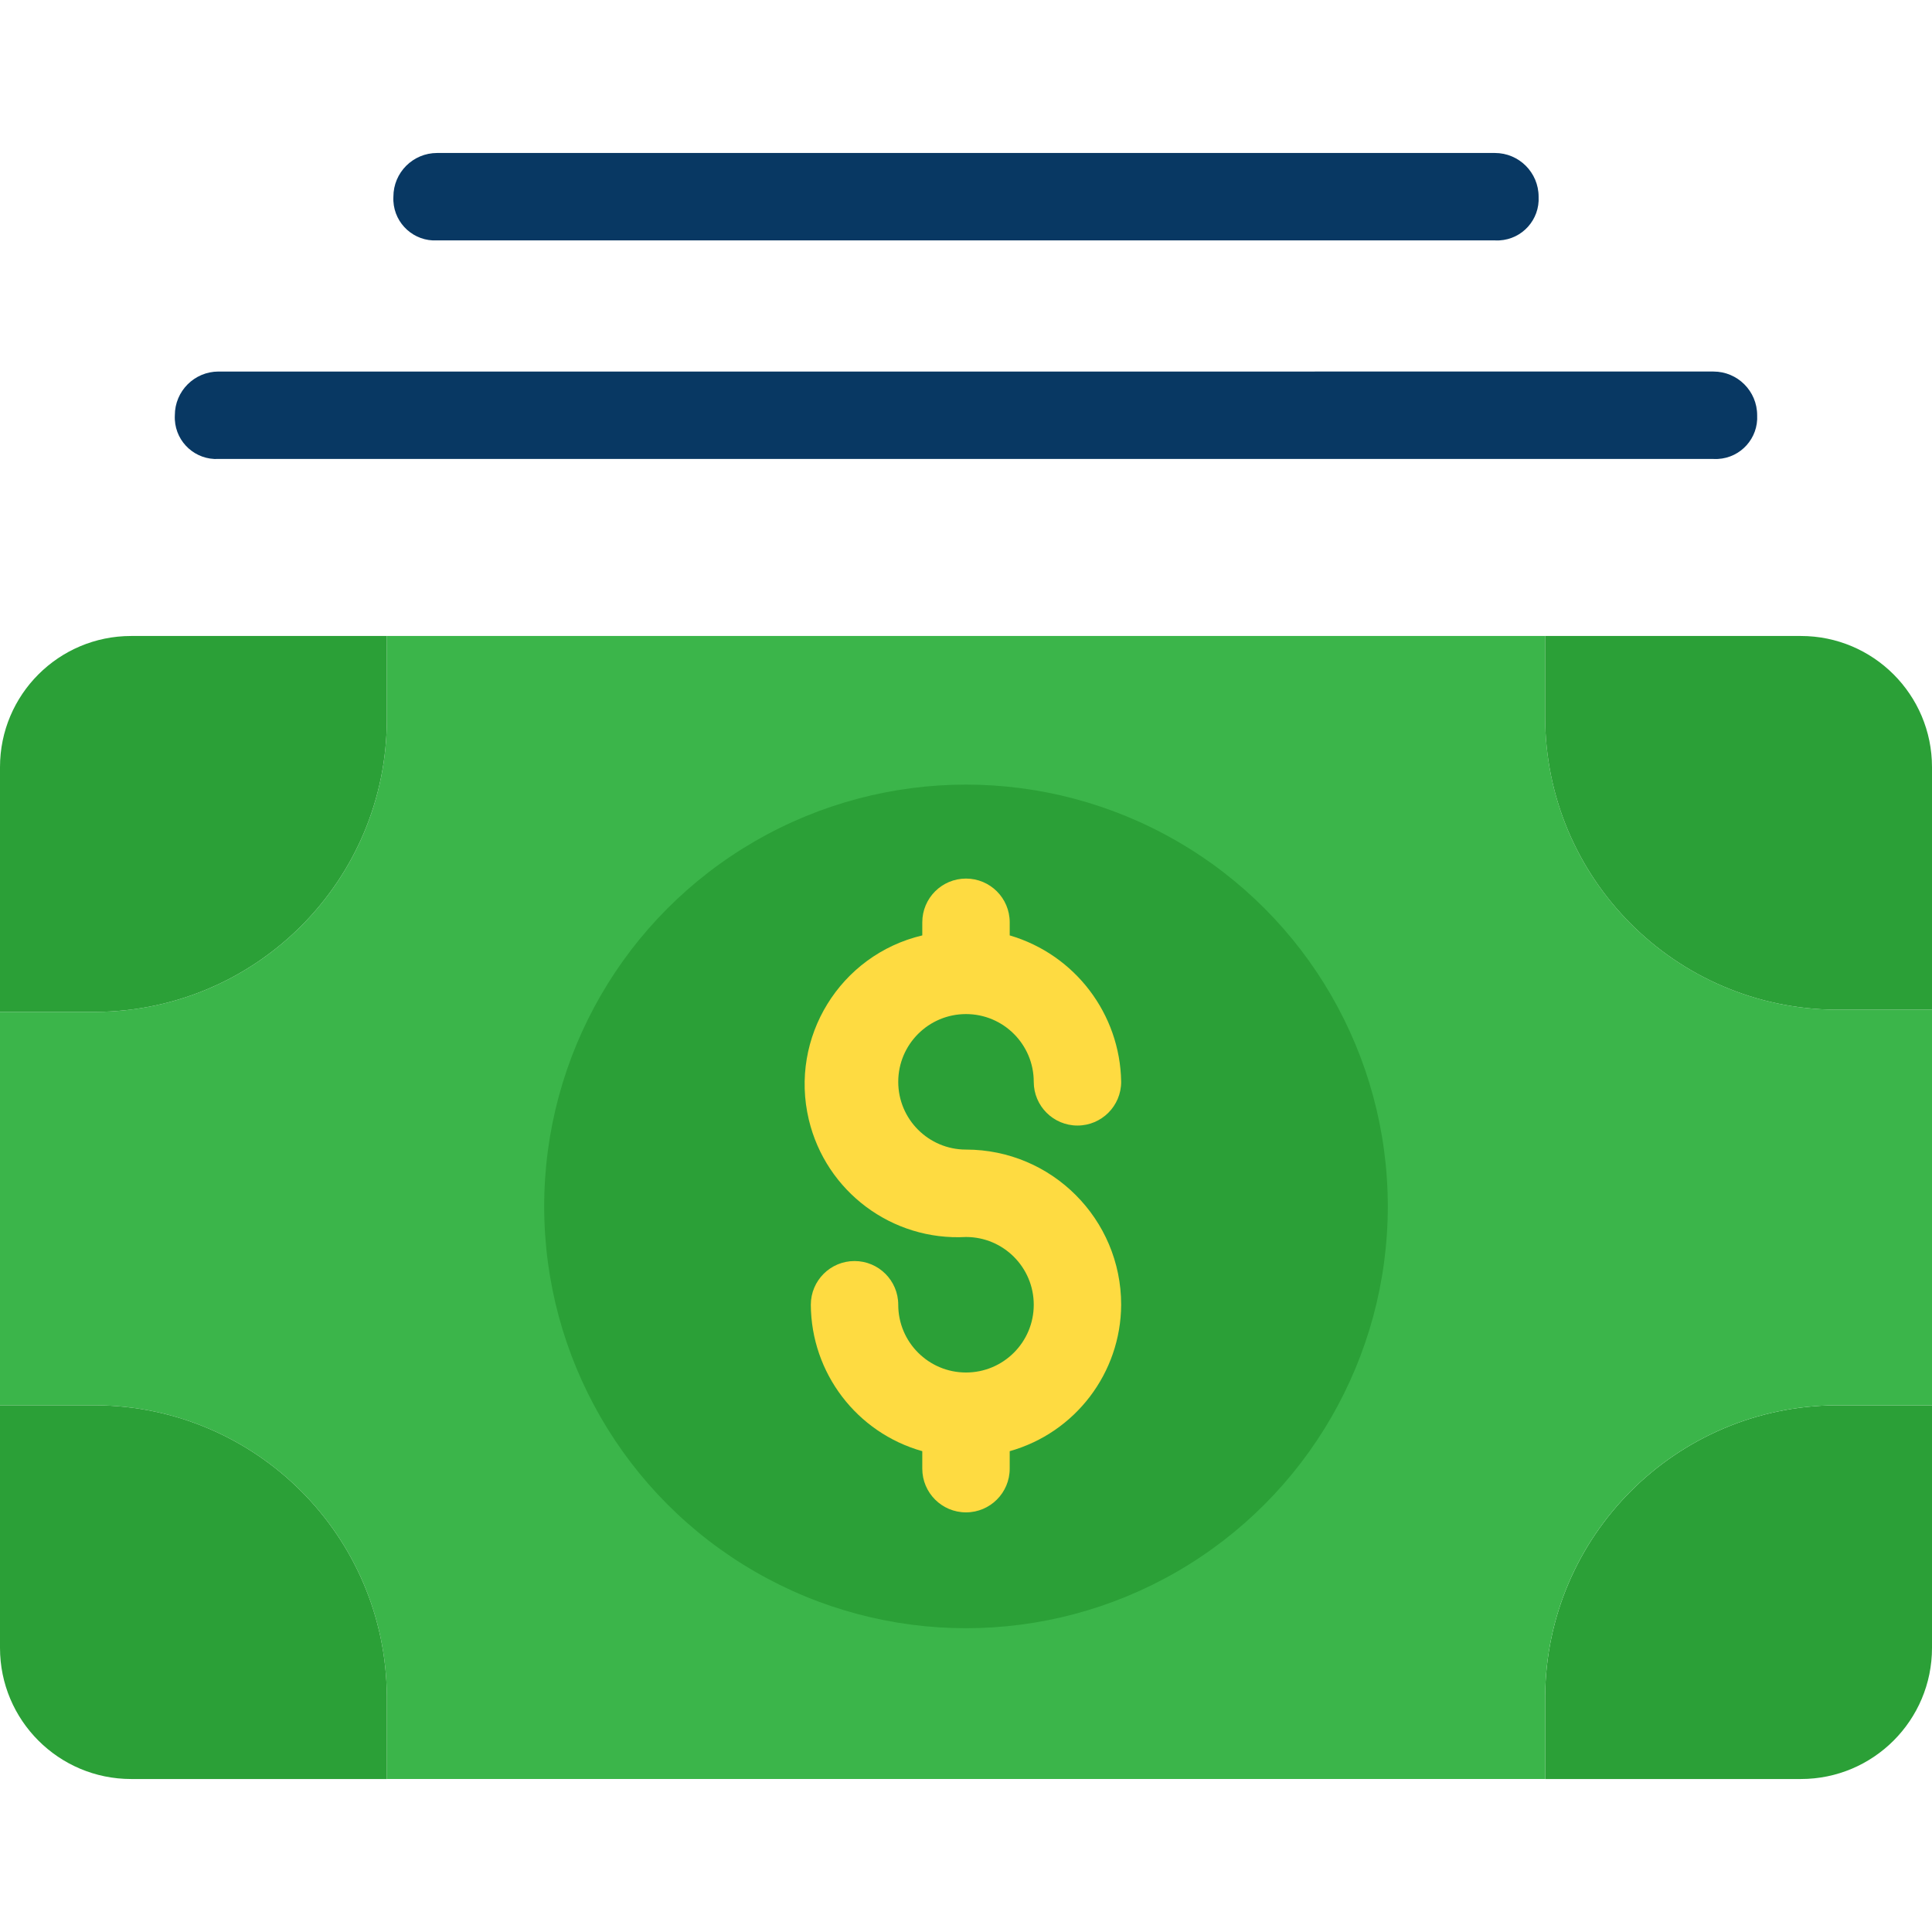
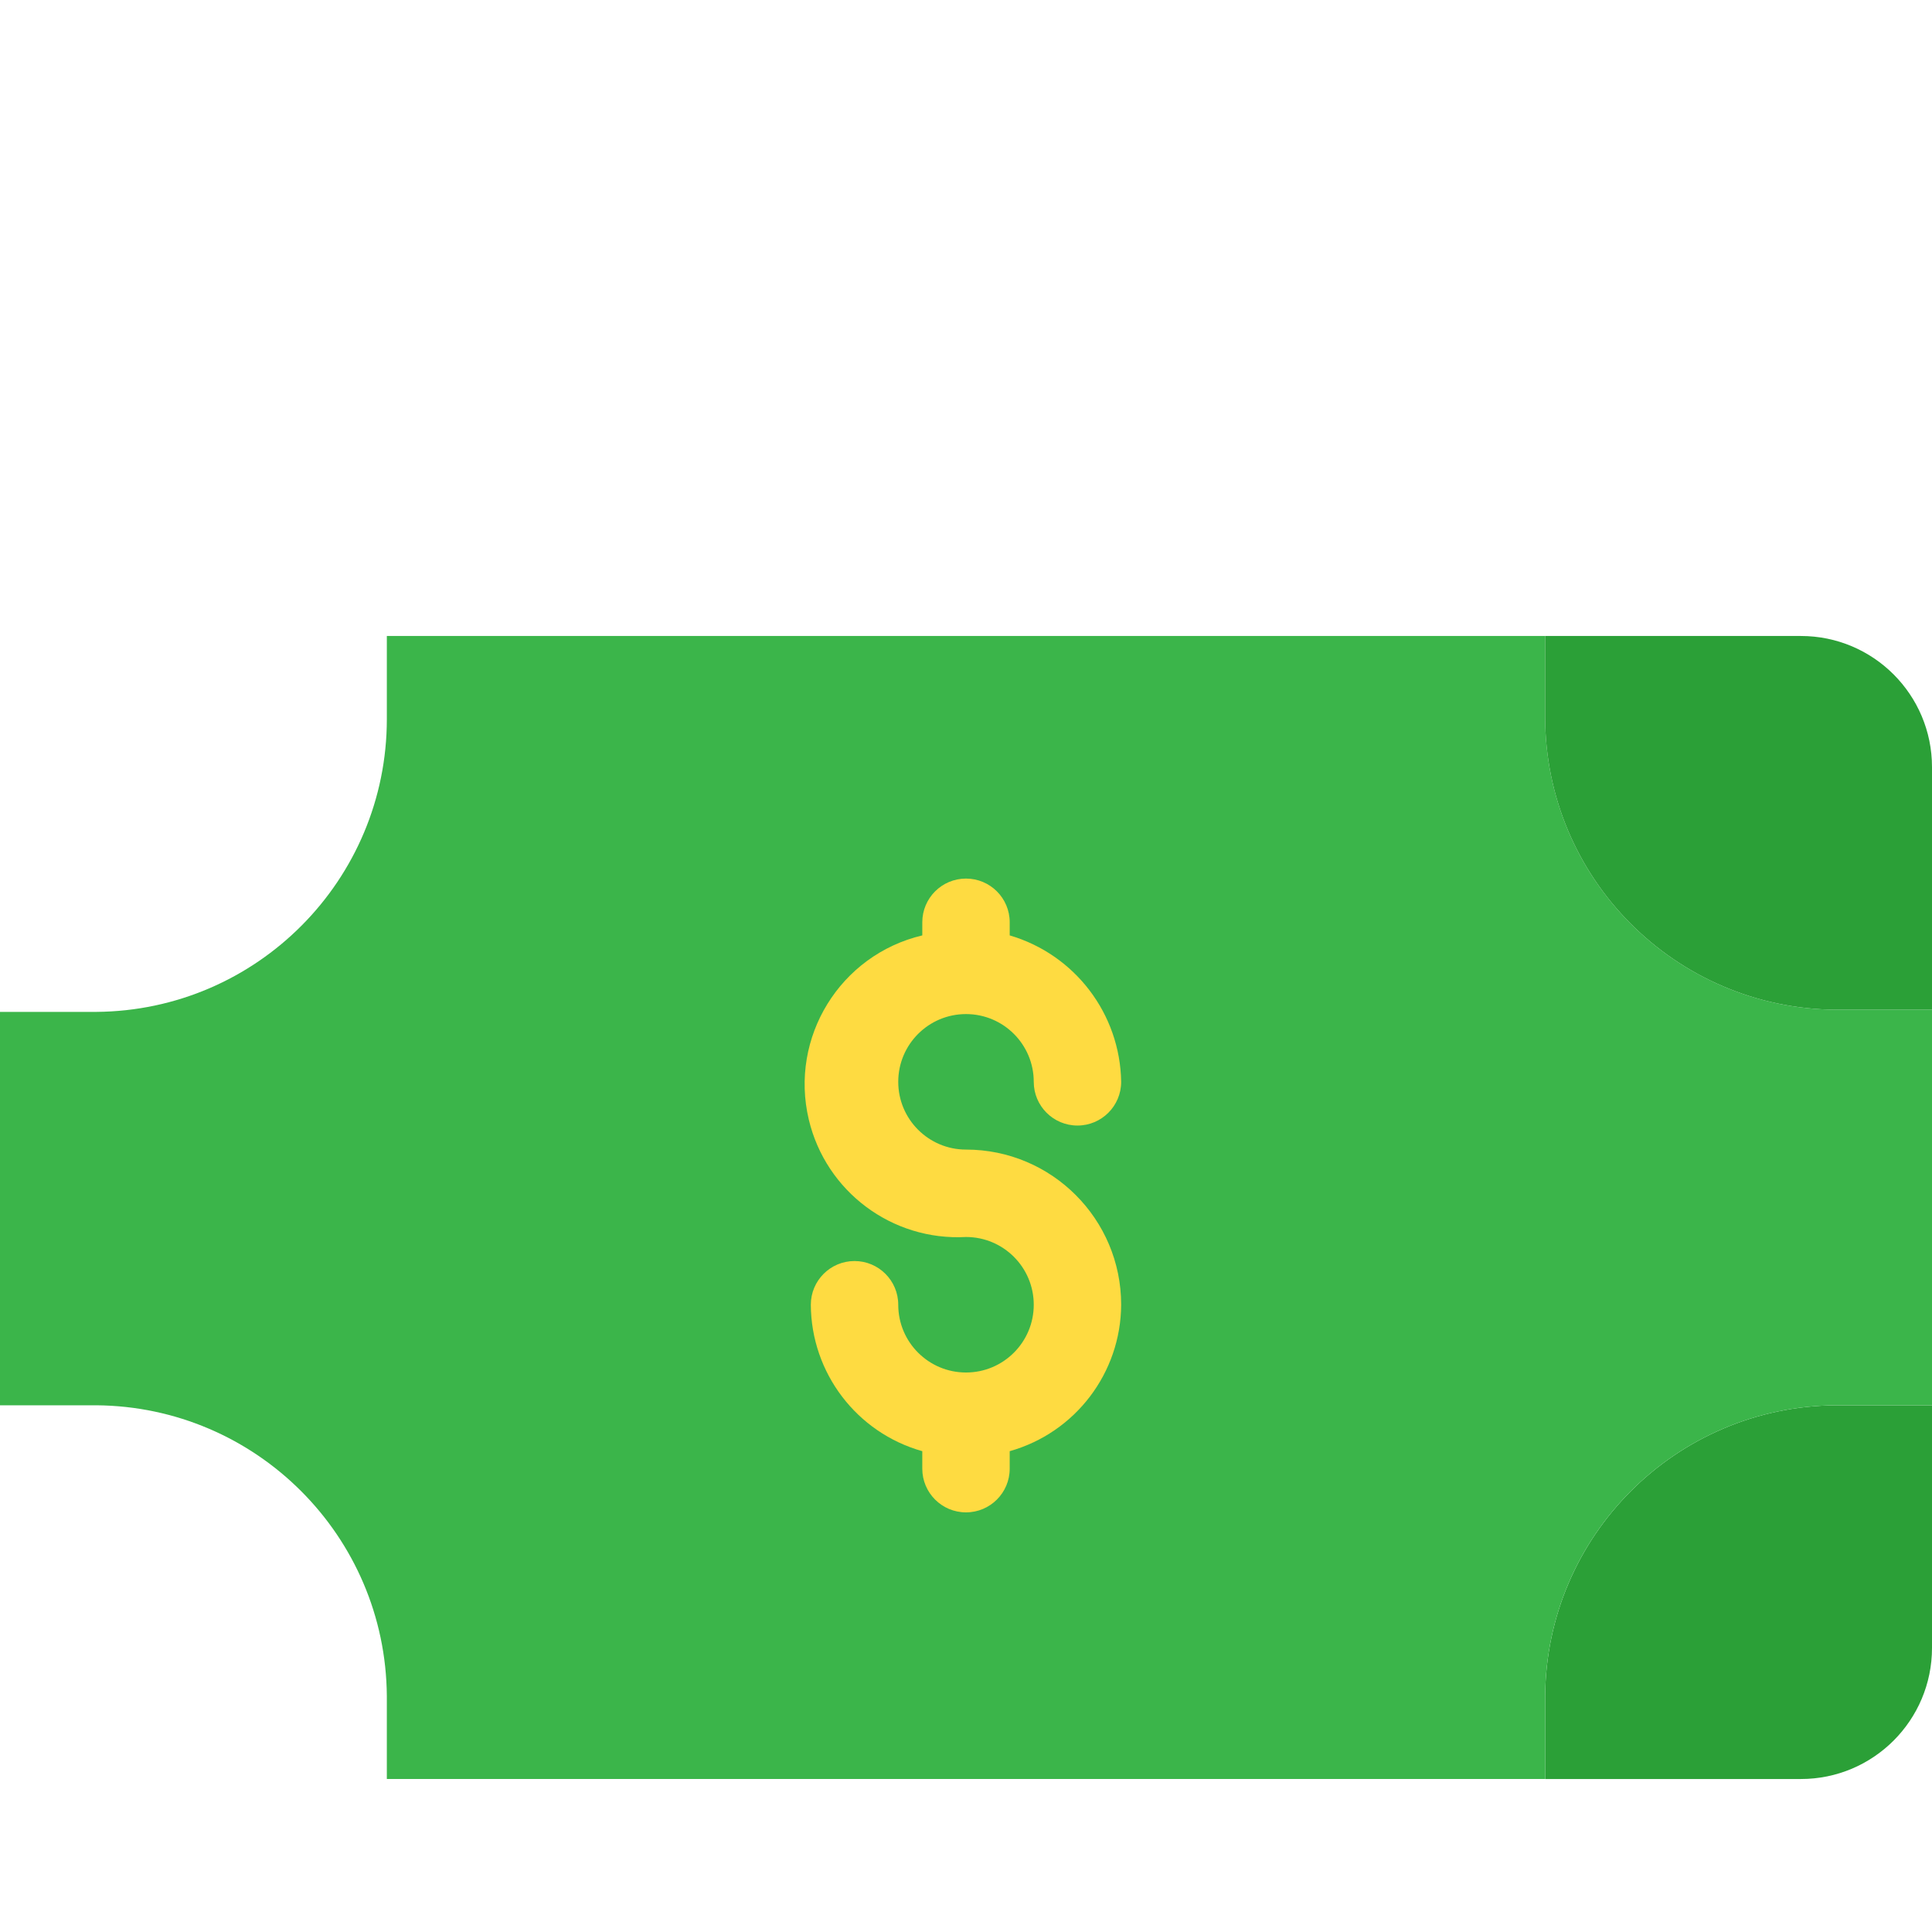
<svg xmlns="http://www.w3.org/2000/svg" version="1.1" id="Capa_1" x="0px" y="0px" viewBox="0 0 461.845 461.845" style="enable-background:new 0 0 461.845 461.845;" xml:space="preserve">
  <g>
    <g>
      <g>
        <path style="fill:#2BA037;" d="M461.845,335.935v57.992c0,17.312-14.035,31.347-31.347,31.347h-61.126V405.42     c0.284-38.257,31.228-69.201,69.486-69.486H461.845L461.845,335.935z" />
        <path style="fill:#3BB54A;" d="M461.845,241.371v94.563h-22.988c-38.257,0.284-69.201,31.228-69.486,69.486v19.853H92.473V405.42     c-0.284-38.257-31.228-69.201-69.486-69.486H0v-94.041h22.988c38.46-0.287,69.487-31.547,69.486-70.008v-19.853h276.898v19.331     c-0.001,38.461,31.025,69.721,69.486,70.008H461.845L461.845,241.371z" />
        <g>
          <path style="fill:#2BA037;" d="M461.845,183.38v57.992h-22.988c-38.46-0.287-69.487-31.547-69.486-70.008v-19.331h61.126      C447.81,152.033,461.845,166.067,461.845,183.38z" />
-           <path style="fill:#2BA037;" d="M92.473,423.184v2.09H31.347C14.035,425.273,0,411.239,0,393.927v-57.992h22.988      c38.257,0.284,69.201,31.228,69.486,69.486V423.184z" />
-           <path style="fill:#2BA037;" d="M92.473,154.122v17.763c0.001,38.461-31.025,69.721-69.486,70.008H0V183.38      c0-17.312,14.035-31.347,31.347-31.347h61.127V154.122z" />
        </g>
      </g>
      <g>
-         <path style="fill:#083863;" d="M409.6,109.714H52.245c-5.474,0.297-10.152-3.901-10.449-9.375c-0.019-0.358-0.019-0.716,0-1.074     c0-5.771,4.678-10.449,10.449-10.449H409.6c5.771,0,10.449,4.678,10.449,10.449c0.297,5.474-3.901,10.152-9.375,10.449     C410.316,109.734,409.958,109.734,409.6,109.714z" />
-         <path style="fill:#083863;" d="M357.355,57.469H104.49c-5.474,0.297-10.152-3.901-10.449-9.375c-0.019-0.358-0.019-0.716,0-1.074     c0-5.771,4.678-10.449,10.449-10.449h252.865c5.771,0,10.449,4.678,10.449,10.449c0.297,5.474-3.901,10.152-9.375,10.449     C358.071,57.489,357.713,57.489,357.355,57.469z" />
-       </g>
+         </g>
    </g>
-     <circle style="fill:#2BA037;" cx="230.922" cy="288.392" r="100.833" />
    <path style="fill:#FEDB41;" d="M230.922,274.808c-8.945,0-16.196-7.251-16.196-16.196c0-8.945,7.251-16.196,16.196-16.196   s16.196,7.251,16.196,16.196l0,0c0,5.771,4.678,10.449,10.449,10.449c5.771,0,10.449-4.678,10.449-10.449   c-0.258-16.244-11.056-30.43-26.645-35.004v-3.135c0-5.771-4.678-10.449-10.449-10.449c-5.771,0-10.449,4.678-10.449,10.449v3.135   c-19.651,4.669-31.796,24.384-27.128,44.034c4.089,17.212,19.912,29.029,37.577,28.063c8.945,0,16.196,7.251,16.196,16.196l0,0   c0,8.945-7.251,16.196-16.196,16.196s-16.196-7.251-16.196-16.196c0-5.771-4.678-10.449-10.449-10.449   c-5.771,0-10.449,4.678-10.449,10.449c0.087,16.303,10.954,30.579,26.645,35.004v4.18c0,5.771,4.678,10.449,10.449,10.449   c5.771,0,10.449-4.678,10.449-10.449v-4.18c15.691-4.425,26.558-18.701,26.645-35.004   C268.016,291.416,251.409,274.808,230.922,274.808z" />
  </g>
  <g>
</g>
  <g>
</g>
  <g>
</g>
  <g>
</g>
  <g>
</g>
  <g>
</g>
  <g>
</g>
  <g>
</g>
  <g>
</g>
  <g>
</g>
  <g>
</g>
  <g>
</g>
  <g>
</g>
  <g>
</g>
  <g>
</g>
</svg>